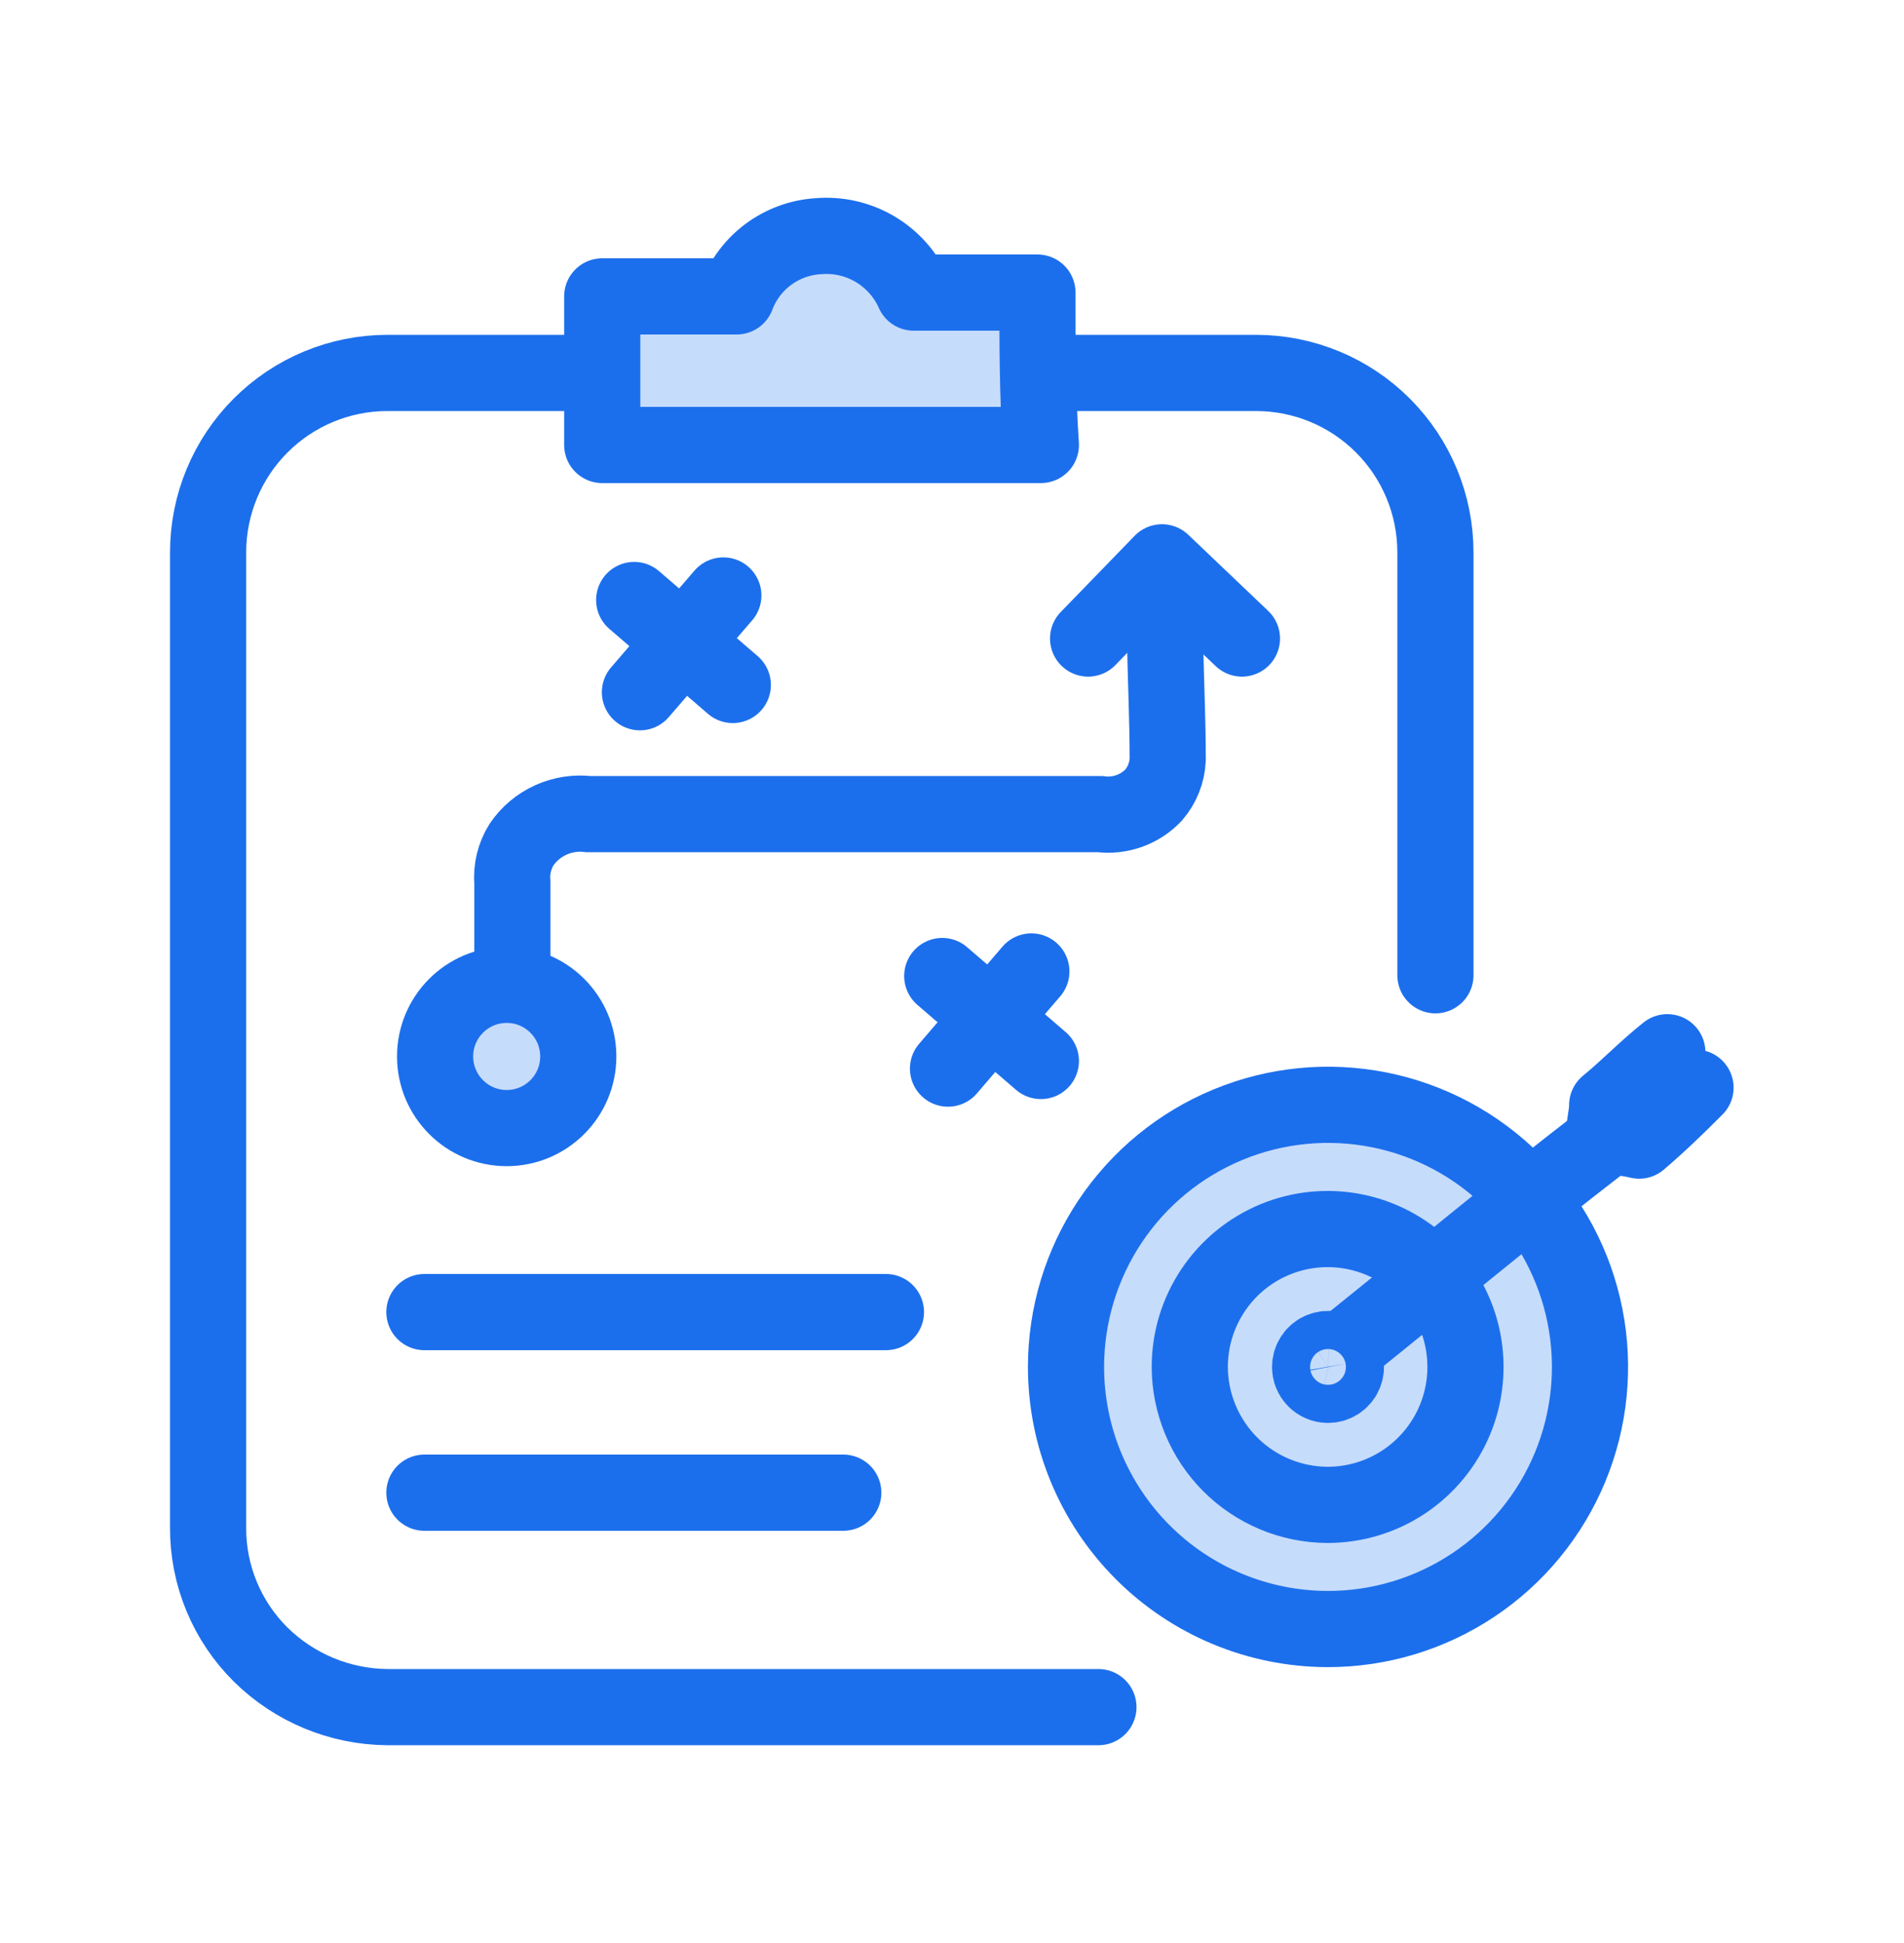
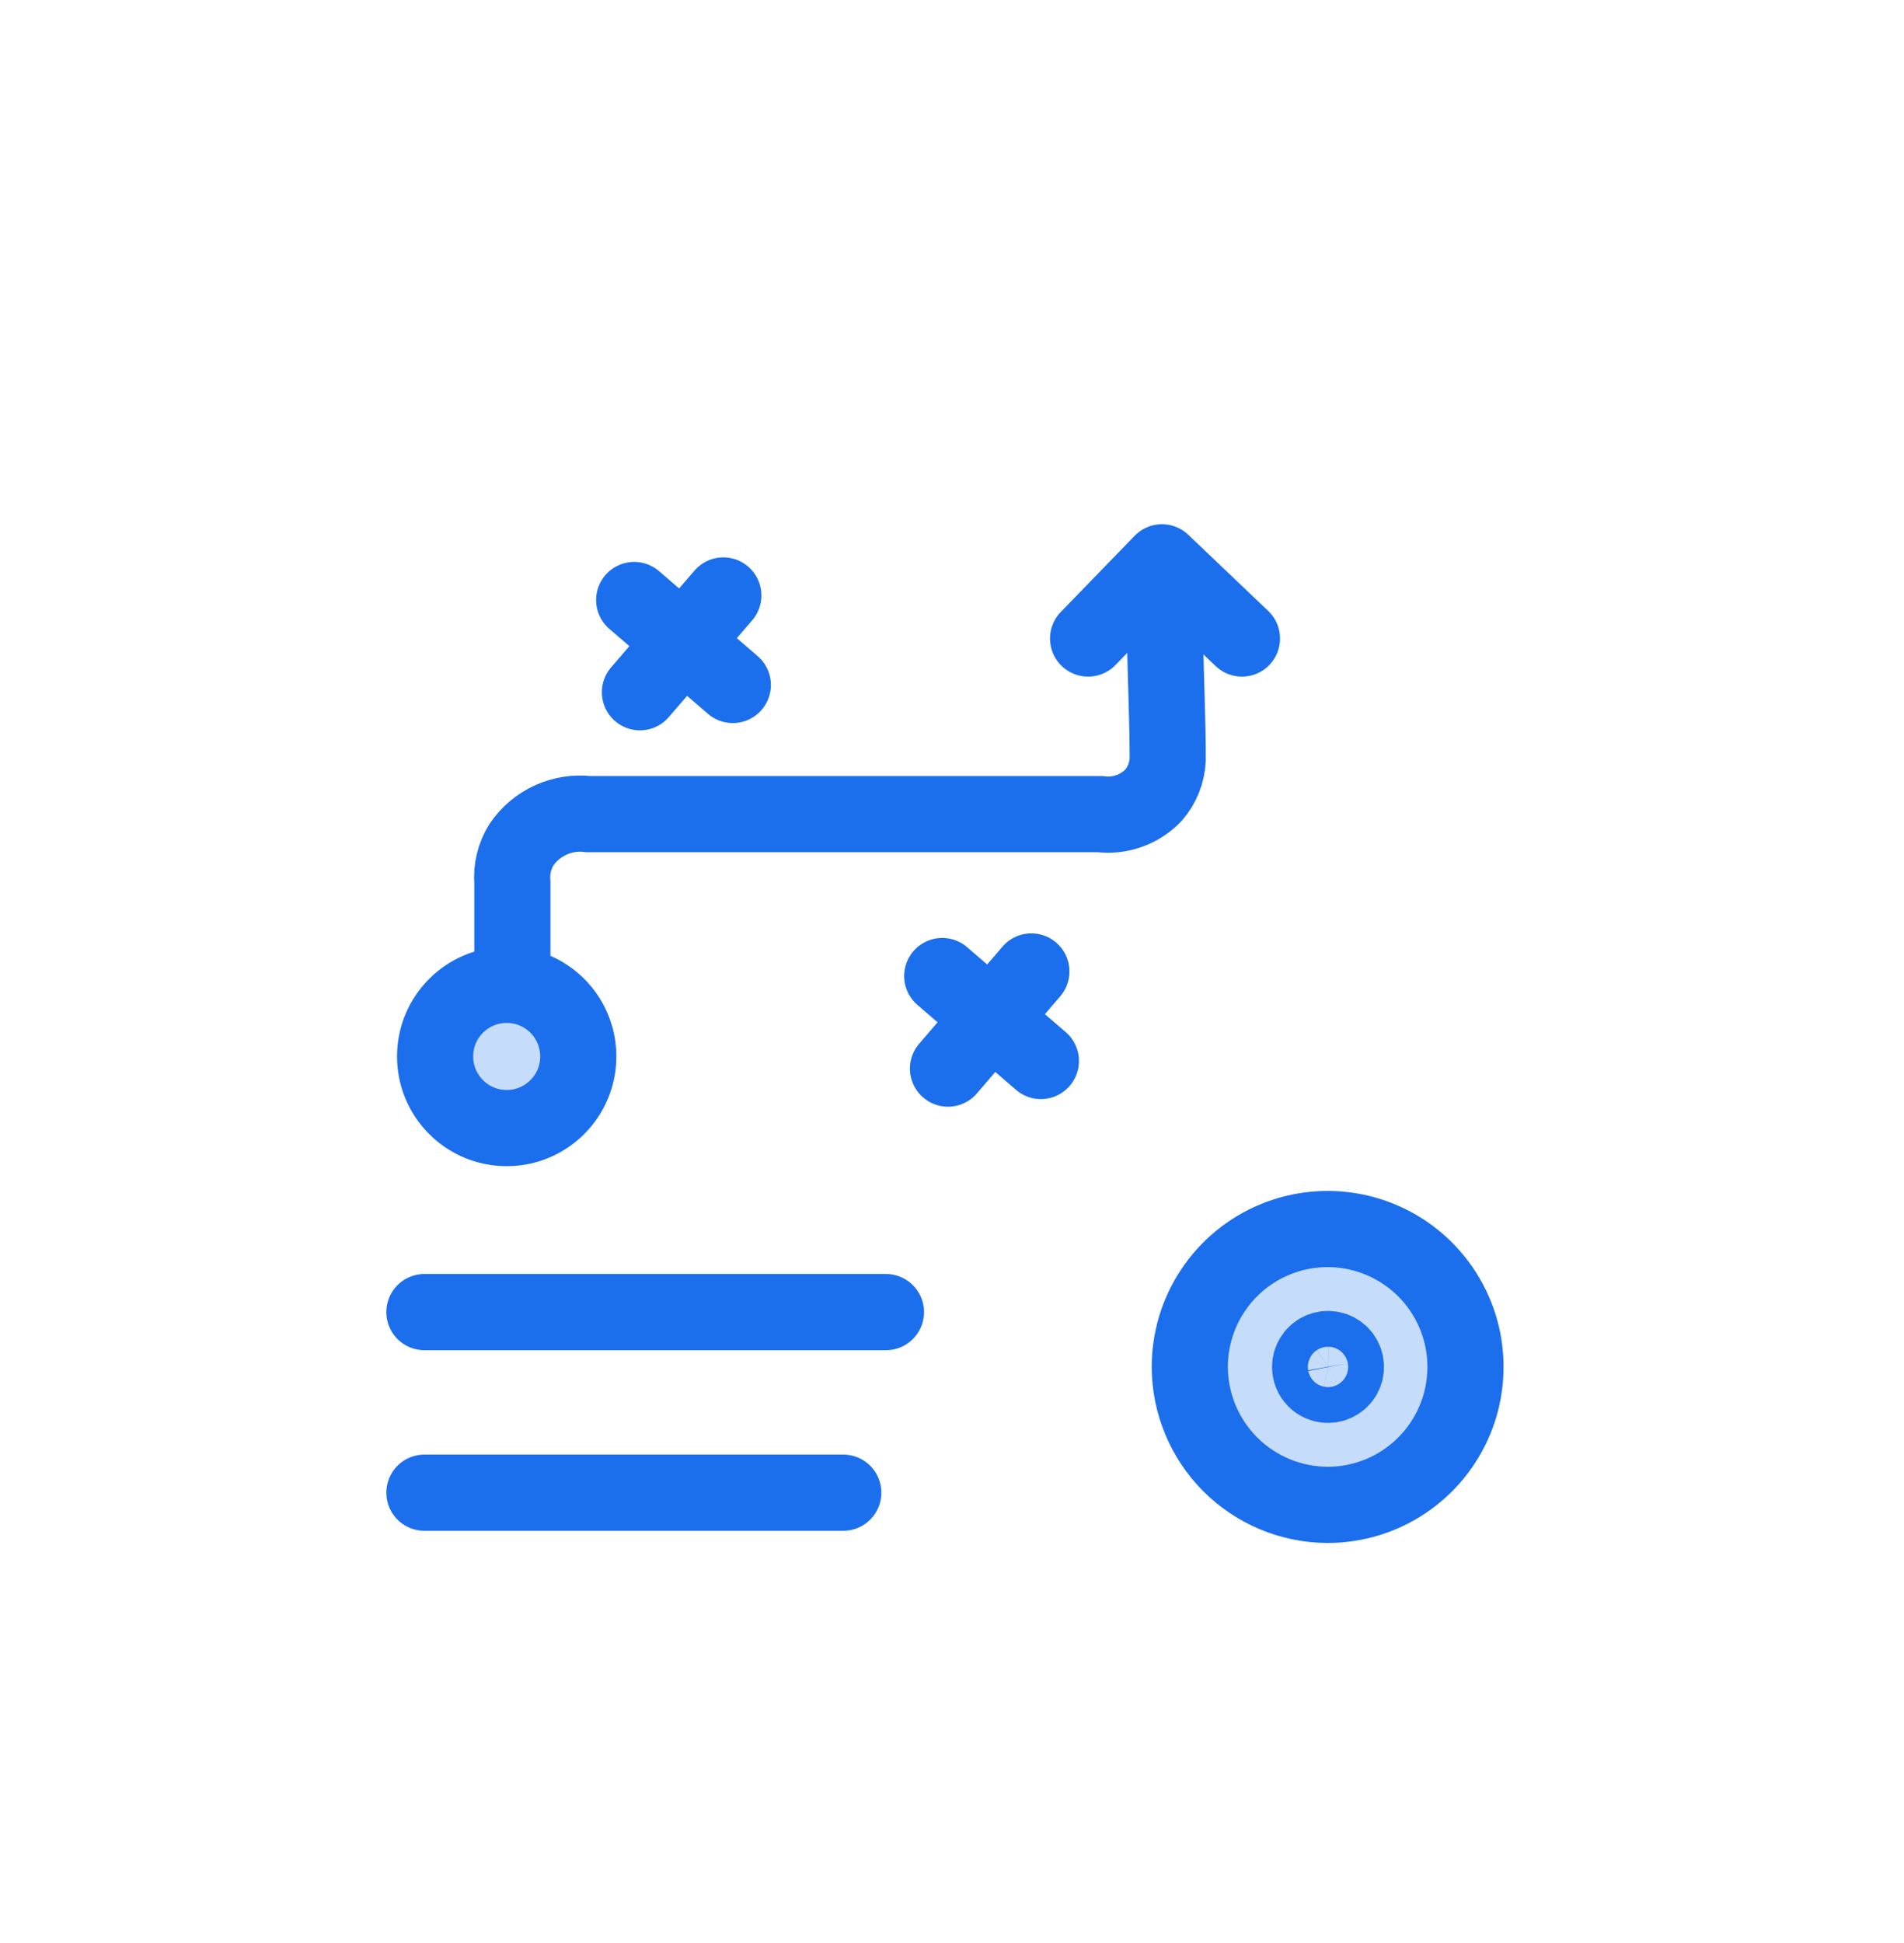
<svg xmlns="http://www.w3.org/2000/svg" width="50" height="51" viewBox="0 0 50 51" fill="none">
  <g clip-path="url(#clip0_2085_333)">
-     <path d="M34.864 42.759C36.225 42.761 37.556 42.359 38.689 41.604C39.822 40.85 40.705 39.776 41.228 38.519C41.75 37.262 41.888 35.878 41.623 34.543C41.359 33.208 40.704 31.981 39.743 31.018C38.781 30.055 37.555 29.398 36.22 29.132C34.885 28.866 33.501 29.001 32.244 29.522C30.986 30.042 29.911 30.924 29.154 32.056C28.398 33.187 27.994 34.518 27.994 35.879C27.994 37.702 28.718 39.45 30.006 40.74C31.294 42.03 33.041 42.756 34.864 42.759Z" fill="#C6DCFB" stroke="#1C6FEC" stroke-width="2" stroke-linecap="round" stroke-linejoin="round" />
    <path d="M34.864 39.5C35.58 39.5 36.28 39.288 36.875 38.89C37.471 38.492 37.935 37.926 38.209 37.265C38.483 36.604 38.554 35.876 38.415 35.173C38.275 34.471 37.93 33.826 37.424 33.32C36.918 32.814 36.273 32.469 35.57 32.329C34.868 32.19 34.14 32.261 33.479 32.535C32.817 32.809 32.252 33.273 31.854 33.869C31.456 34.464 31.244 35.164 31.244 35.88C31.247 36.839 31.629 37.758 32.307 38.437C32.986 39.115 33.905 39.497 34.864 39.5Z" fill="#C6DCFB" stroke="#1C6FEC" stroke-width="2" stroke-linecap="round" stroke-linejoin="round" />
-     <path d="M35.055 35.599C37.375 33.749 39.695 31.799 42.115 29.939" stroke="#1C6FEC" stroke-width="2" stroke-linecap="round" stroke-linejoin="round" />
-     <path d="M42.115 29.849C42.115 29.569 42.205 29.289 42.205 29.009C42.765 28.549 43.205 28.079 43.785 27.619C43.695 27.899 43.695 28.169 43.595 28.449C43.909 28.434 44.222 28.467 44.525 28.549C44.065 29.009 43.595 29.469 43.045 29.939C42.741 29.865 42.428 29.834 42.115 29.849Z" stroke="#1C6FEC" stroke-width="2" stroke-linecap="round" stroke-linejoin="round" />
    <path d="M34.864 36.349C34.958 36.351 35.05 36.325 35.128 36.275C35.207 36.224 35.269 36.152 35.306 36.066C35.343 35.98 35.353 35.886 35.337 35.794C35.319 35.702 35.276 35.617 35.21 35.55C35.145 35.484 35.061 35.438 34.97 35.419C34.878 35.4 34.783 35.409 34.697 35.444C34.61 35.479 34.536 35.539 34.484 35.617C34.432 35.694 34.404 35.786 34.404 35.879C34.404 36.002 34.452 36.12 34.538 36.208C34.624 36.296 34.741 36.346 34.864 36.349Z" fill="#C6DCFB" stroke="#1C6FEC" stroke-width="2" stroke-linecap="round" stroke-linejoin="round" />
-     <path d="M28.845 44.809H10.175C8.928 44.799 7.733 44.304 6.845 43.429C6.405 42.993 6.057 42.475 5.82 41.903C5.583 41.331 5.462 40.718 5.465 40.099V14.499C5.465 13.25 5.961 12.052 6.844 11.169C7.728 10.285 8.926 9.789 10.175 9.789H32.995C34.242 9.792 35.438 10.289 36.319 11.172C37.2 12.055 37.695 13.252 37.695 14.499V25.599" stroke="#1C6FEC" stroke-width="2" stroke-linecap="round" stroke-linejoin="round" />
-     <path d="M15.815 11.68V7.78H19.345C19.511 7.338 19.802 6.954 20.181 6.674C20.561 6.394 21.014 6.229 21.485 6.2C22.005 6.155 22.526 6.273 22.976 6.538C23.426 6.804 23.782 7.203 23.994 7.68H27.244C27.244 8.98 27.244 10.38 27.334 11.68H15.815Z" fill="#C6DCFB" stroke="#1C6FEC" stroke-width="2" stroke-linecap="round" stroke-linejoin="round" />
    <path d="M11.145 39.18H22.145" stroke="#1C6FEC" stroke-width="2" stroke-miterlimit="10" stroke-linecap="round" />
    <path d="M11.145 34.44H23.265" stroke="#1C6FEC" stroke-width="2" stroke-miterlimit="10" stroke-linecap="round" />
    <path d="M13.455 25.389V23.169C13.425 22.819 13.509 22.468 13.695 22.169C13.887 21.887 14.153 21.664 14.463 21.523C14.773 21.382 15.117 21.329 15.455 21.369H28.885C29.143 21.403 29.405 21.375 29.65 21.288C29.895 21.201 30.116 21.058 30.295 20.869C30.518 20.609 30.648 20.282 30.665 19.939C30.665 18.939 30.615 17.859 30.595 16.819" stroke="#1C6FEC" stroke-width="2" stroke-miterlimit="10" stroke-linecap="round" />
    <path d="M13.306 29.61C14.344 29.61 15.186 28.768 15.186 27.73C15.186 26.691 14.344 25.85 13.306 25.85C12.268 25.85 11.426 26.691 11.426 27.73C11.426 28.768 12.268 29.61 13.306 29.61Z" fill="#C6DCFB" stroke="#1C6FEC" stroke-width="2" stroke-miterlimit="10" stroke-linecap="round" />
    <path d="M28.574 16.76L30.514 14.76L32.614 16.76" stroke="#1C6FEC" stroke-width="2" stroke-linecap="round" stroke-linejoin="round" />
    <path d="M16.805 18.17L18.995 15.63" stroke="#1C6FEC" stroke-width="2" stroke-linecap="round" stroke-linejoin="round" />
    <path d="M19.244 17.979L16.654 15.749" stroke="#1C6FEC" stroke-width="2" stroke-linecap="round" stroke-linejoin="round" />
    <path d="M24.895 28.049L27.084 25.499" stroke="#1C6FEC" stroke-width="2" stroke-linecap="round" stroke-linejoin="round" />
    <path d="M27.334 27.849L24.744 25.619" stroke="#1C6FEC" stroke-width="2" stroke-linecap="round" stroke-linejoin="round" />
  </g>
  <defs>
    <clipPath id="clip0_2085_333">
      <rect width="41.07" height="40.62" fill="white" transform="translate(4.465 5.189)" />
    </clipPath>
  </defs>
</svg>